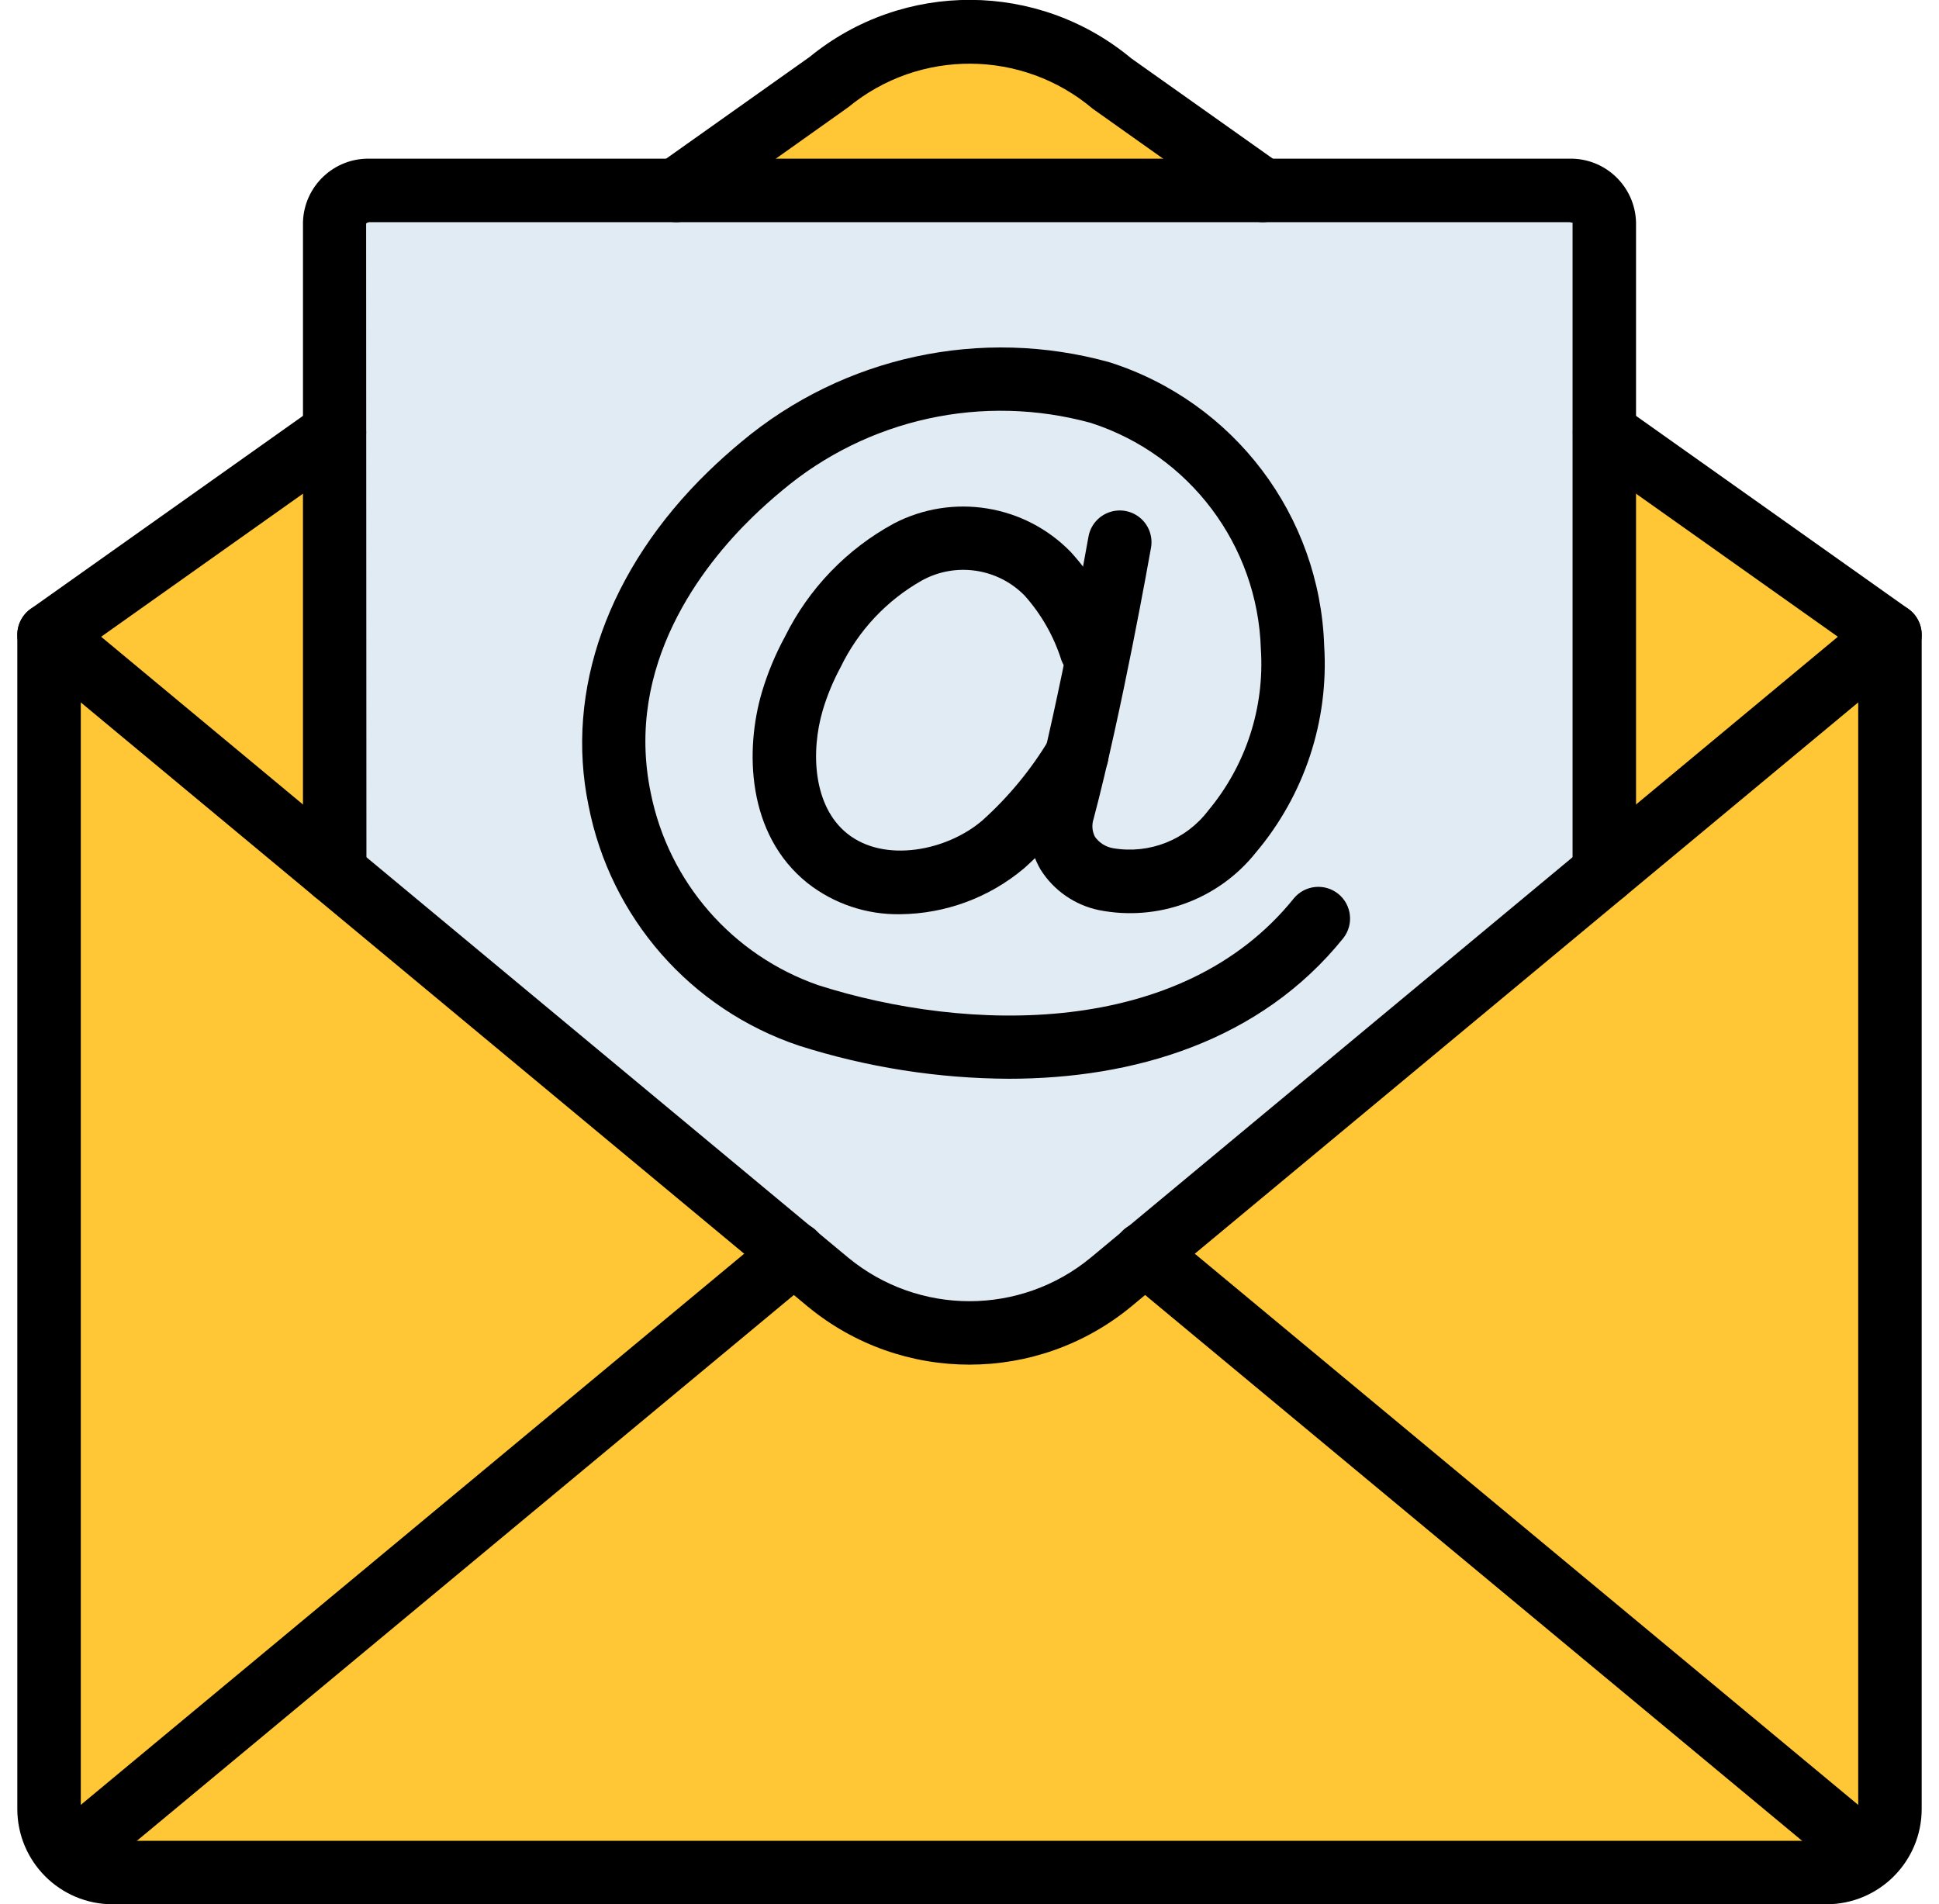
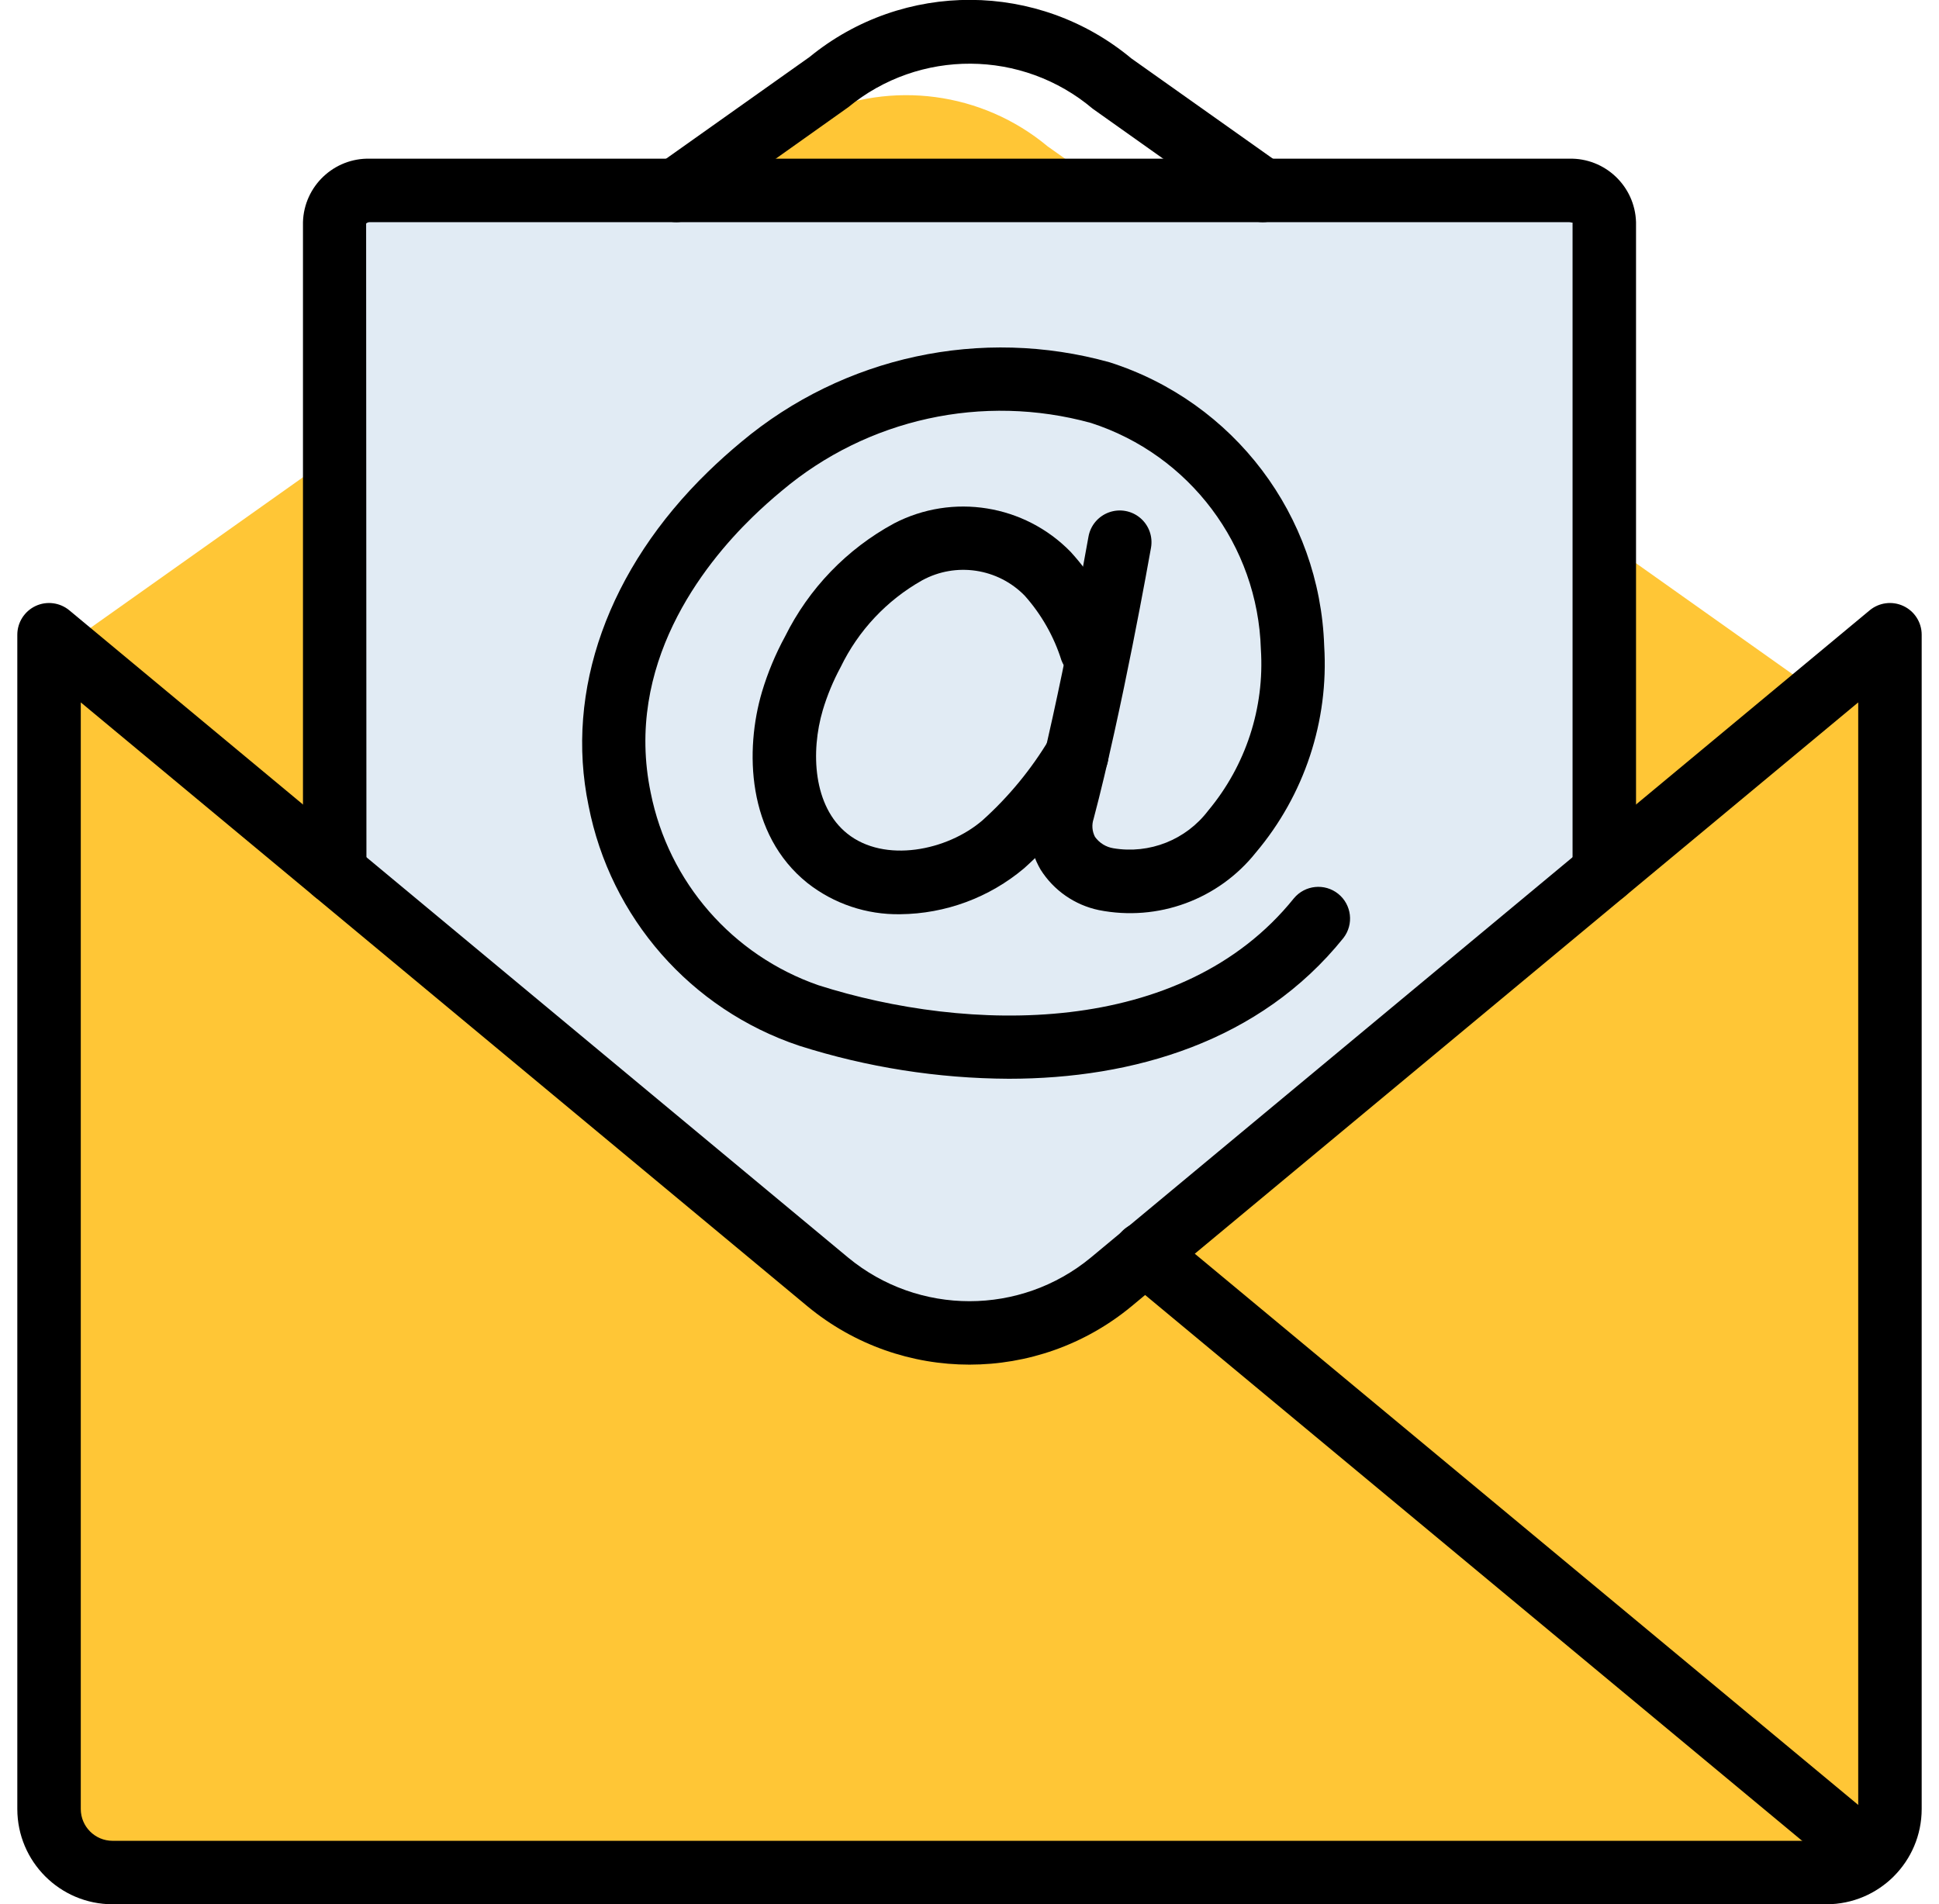
<svg xmlns="http://www.w3.org/2000/svg" width="56" height="55" viewBox="0 0 56 55" fill="none">
  <g clip-path="url(#clip0_2_486)">
-     <path d="M54.583 18.333L33.069 36.208L32.088 37.024C29.715 38.984 26.285 38.984 23.912 37.024L22.931 36.208L1.417 18.333L9.667 12.485L19.53 5.5L22.573 3.337C22.582 3.337 22.592 3.327 22.601 3.327L23.912 2.392C26.281 0.422 29.719 0.422 32.088 2.392L36.47 5.5L46.333 12.485L54.583 18.333Z" fill="#FFC636" />
    <path d="M52.75 20.167L31.236 38.042L31.19 38.078C29.035 38.905 26.601 38.502 24.828 37.024L23.848 36.208L2.333 18.333L10.583 12.485L20.447 5.5L23.49 3.337C23.499 3.337 23.508 3.328 23.517 3.328C25.749 2.306 28.369 2.655 30.255 4.226L34.637 7.333L44.5 14.318L52.75 20.167Z" fill="#FFC636" />
    <path d="M46.333 6.417V44H9.667V6.417C9.698 5.884 10.151 5.475 10.684 5.5H45.316C45.849 5.475 46.302 5.884 46.333 6.417Z" fill="#E1EBF4" />
    <path d="M43.583 6.417V44H9.667V6.417C9.698 5.884 10.151 5.475 10.684 5.5H42.566C43.099 5.475 43.552 5.884 43.583 6.417Z" fill="#E1EBF4" />
    <path d="M54.583 18.333L54.583 52.25C54.584 52.761 54.367 53.247 53.987 53.588C53.655 53.908 53.211 54.086 52.75 54.083H3.25C2.789 54.086 2.345 53.908 2.012 53.588C1.632 53.247 1.416 52.761 1.417 52.25L1.417 18.333L22.931 36.208L23.912 37.024C26.285 38.983 29.715 38.983 32.088 37.024L33.069 36.208L51.833 20.616L54.583 18.333Z" fill="#FFC636" />
-     <path d="M51.833 20.616V52.25C51.834 52.761 51.617 53.247 51.237 53.588C50.905 53.908 50.461 54.086 50 54.083H3.25C2.789 54.086 2.345 53.908 2.012 53.588C1.632 53.247 1.416 52.761 1.417 52.25L1.417 17.417L20.181 34.017L21.162 34.833C22.729 36.135 24.755 37.85 26.625 37.429C28.495 37.85 30.521 38.326 32.088 37.024L33.069 36.208L51.833 20.616Z" fill="#FFC636" />
    <path d="M53.987 53.588C53.655 53.908 53.211 54.086 52.75 54.083H3.25C2.789 54.086 2.345 53.908 2.012 53.588L21.574 37.336L22.931 36.208L23.912 37.024C26.136 38.86 29.311 38.987 31.676 37.336C31.813 37.235 31.951 37.134 32.088 37.024L33.069 36.208L53.987 53.588Z" fill="#FFC636" />
    <path d="M51.237 53.588C50.905 53.908 50.461 54.086 50 54.083H3.25C2.789 54.086 2.345 53.908 2.012 53.588L21.574 37.336C23.04 38.37 24.875 38.736 26.625 38.344C28.375 38.736 30.21 38.37 31.676 37.336L51.237 53.588Z" fill="#FFC636" />
    <path d="M29.135 31.157C27.08 31.148 25.039 30.826 23.081 30.203C19.953 29.156 17.629 26.508 16.998 23.27C16.308 19.945 17.566 16.43 20.448 13.626C20.758 13.325 21.079 13.037 21.412 12.761C24.364 10.29 28.343 9.431 32.05 10.465C35.64 11.611 38.12 14.891 38.244 18.657C38.379 20.825 37.672 22.961 36.272 24.621C35.191 25.981 33.441 26.624 31.737 26.286C31.041 26.141 30.433 25.719 30.053 25.117C29.713 24.532 29.626 23.833 29.812 23.183C30.613 20.152 31.428 15.547 31.436 15.501C31.493 15.178 31.718 14.911 32.026 14.799C32.334 14.687 32.678 14.747 32.929 14.958C33.18 15.168 33.299 15.497 33.242 15.82C33.208 16.011 32.406 20.547 31.584 23.651C31.526 23.823 31.541 24.012 31.625 24.172C31.752 24.348 31.943 24.466 32.157 24.5C33.2 24.674 34.254 24.256 34.893 23.413C35.98 22.112 36.525 20.442 36.415 18.75C36.325 15.753 34.359 13.136 31.506 12.215C28.39 11.358 25.053 12.09 22.583 14.172C22.288 14.416 22.002 14.672 21.727 14.94C20.302 16.326 18.026 19.202 18.793 22.896C19.308 25.477 21.151 27.592 23.637 28.456C27.937 29.827 34.114 29.992 37.369 25.945C37.689 25.56 38.259 25.503 38.649 25.816C39.039 26.13 39.105 26.698 38.798 27.093C36.391 30.087 32.728 31.157 29.135 31.157Z" fill="black" />
    <path d="M25.997 26.405C25.028 26.421 24.083 26.104 23.321 25.505C21.561 24.097 21.513 21.651 22.006 19.985C22.172 19.43 22.395 18.894 22.672 18.385C23.36 16.997 24.459 15.856 25.821 15.117C27.516 14.238 29.587 14.571 30.921 15.939C31.582 16.664 32.08 17.522 32.382 18.456C32.541 18.93 32.292 19.444 31.82 19.612C31.349 19.78 30.831 19.539 30.655 19.071C30.438 18.381 30.076 17.745 29.595 17.205C28.818 16.41 27.606 16.229 26.631 16.762C25.61 17.338 24.789 18.212 24.279 19.267C24.065 19.663 23.892 20.079 23.763 20.51C23.407 21.715 23.485 23.288 24.468 24.075C25.543 24.938 27.355 24.573 28.375 23.693C29.136 23.009 29.789 22.214 30.313 21.336C30.483 21.051 30.793 20.881 31.124 20.889C31.455 20.898 31.756 21.084 31.911 21.378C32.065 21.671 32.05 22.024 31.87 22.302C31.249 23.337 30.476 24.273 29.577 25.078C28.575 25.923 27.308 26.393 25.997 26.405Z" fill="black" />
    <path d="M52.75 55H3.25C1.732 54.998 0.502 53.768 0.5 52.25V18.333C0.5 17.978 0.706 17.654 1.027 17.503C1.349 17.352 1.729 17.401 2.003 17.628L24.495 36.322C26.53 38.002 29.472 38.002 31.506 36.32L53.997 17.628C54.27 17.401 54.65 17.352 54.972 17.503C55.295 17.654 55.5 17.978 55.5 18.333V52.25C55.498 53.768 54.268 54.998 52.75 55ZM2.333 20.287V52.25C2.334 52.756 2.744 53.166 3.25 53.167H52.75C53.256 53.166 53.666 52.756 53.667 52.25V20.287L32.677 37.731C29.963 39.974 26.039 39.975 23.325 37.733L2.333 20.287Z" fill="black" />
-     <path d="M1.418 19.25C1.018 19.25 0.665 18.992 0.543 18.612C0.422 18.232 0.561 17.816 0.887 17.585L9.137 11.737C9.55 11.451 10.116 11.55 10.407 11.96C10.697 12.371 10.604 12.938 10.197 13.233L1.947 19.081C1.792 19.191 1.607 19.25 1.418 19.25Z" fill="black" />
-     <path d="M54.582 19.25C54.393 19.25 54.208 19.191 54.053 19.081L45.803 13.233C45.396 12.938 45.303 12.371 45.593 11.96C45.884 11.55 46.45 11.451 46.863 11.737L55.113 17.585C55.439 17.816 55.578 18.232 55.456 18.612C55.335 18.992 54.982 19.25 54.582 19.25Z" fill="black" />
    <path d="M36.469 6.417C36.28 6.417 36.095 6.358 35.94 6.248L31.558 3.14C29.524 1.422 26.552 1.404 24.497 3.098L20.061 6.248C19.794 6.437 19.446 6.47 19.148 6.333C18.85 6.197 18.648 5.912 18.617 5.585C18.587 5.259 18.733 4.942 19 4.752L23.382 1.645C26.089 -0.569 29.986 -0.551 32.674 1.687L37 4.752C37.327 4.983 37.465 5.398 37.344 5.779C37.223 6.159 36.869 6.417 36.469 6.417Z" fill="black" />
-     <path d="M2.012 54.505C1.626 54.505 1.281 54.263 1.15 53.9C1.018 53.537 1.129 53.13 1.426 52.883L22.344 35.503C22.596 35.29 22.942 35.227 23.252 35.341C23.562 35.454 23.788 35.725 23.842 36.05C23.897 36.376 23.772 36.705 23.516 36.913L2.598 54.293C2.433 54.43 2.226 54.505 2.012 54.505Z" fill="black" />
    <path d="M53.986 54.505C53.773 54.505 53.566 54.43 53.402 54.293L32.483 36.913C32.227 36.705 32.103 36.376 32.157 36.05C32.212 35.725 32.437 35.454 32.747 35.341C33.057 35.227 33.404 35.29 33.655 35.503L54.573 52.883C54.87 53.13 54.98 53.537 54.849 53.9C54.718 54.264 54.373 54.505 53.986 54.505Z" fill="black" />
    <path d="M46.333 26.107C45.827 26.107 45.417 25.696 45.417 25.19V6.424C45.414 6.443 45.377 6.417 45.316 6.417H10.684C10.644 6.414 10.604 6.428 10.574 6.456L10.583 25.19C10.583 25.696 10.173 26.107 9.667 26.107C9.16 26.107 8.75 25.696 8.75 25.19V6.417C8.78 5.377 9.644 4.557 10.684 4.583H45.316C46.355 4.557 47.22 5.377 47.25 6.417V25.19C47.25 25.696 46.84 26.107 46.333 26.107Z" fill="black" />
  </g>
  <defs>
    <clipPath id="clip0_2_486">
      <rect width="55" height="55" fill="white" transform="translate(0.5)" />
    </clipPath>
  </defs>
</svg>